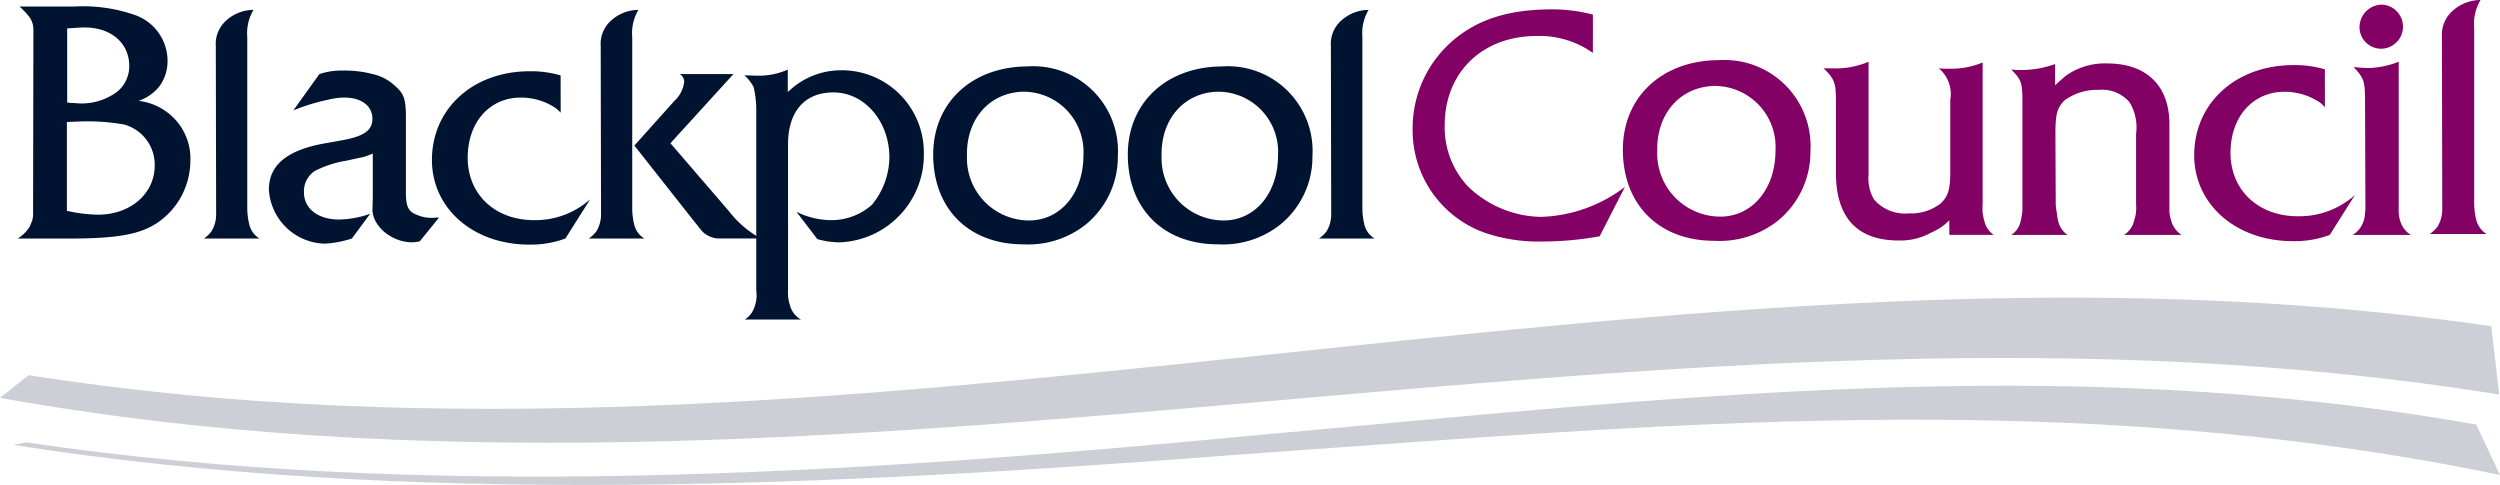
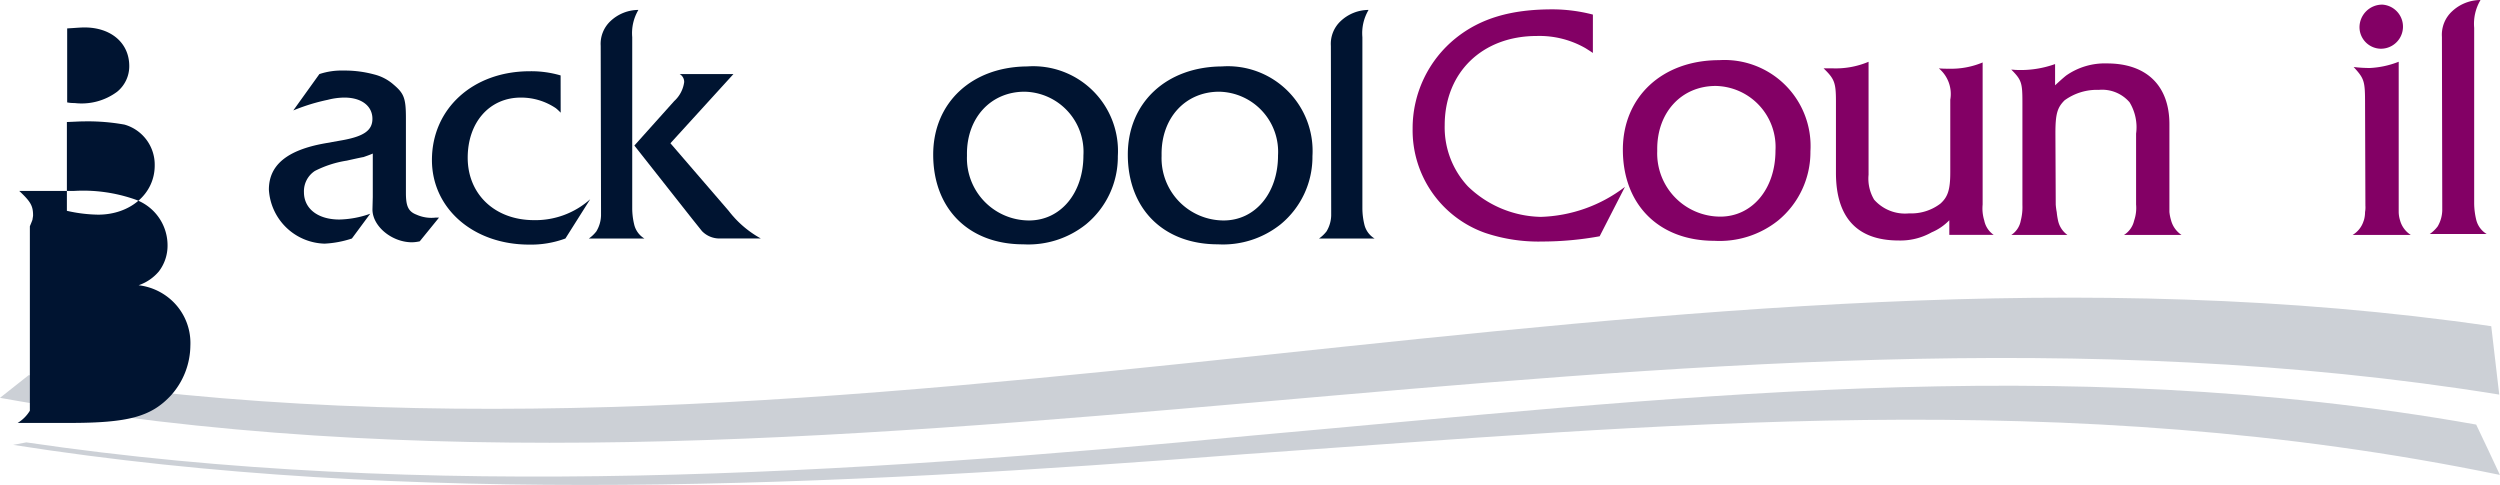
<svg xmlns="http://www.w3.org/2000/svg" width="200" height="38.796" viewBox="0 0 200 38.796">
  <defs>
    <clipPath id="clip-path">
      <rect id="Rectangle_8" data-name="Rectangle 8" width="200" height="38.796" fill="none" />
    </clipPath>
  </defs>
  <g id="Vector_Smart_Object" data-name="Vector Smart Object" transform="translate(100 19.398)">
    <g id="Group_2" data-name="Group 2" transform="translate(-100 -19.398)">
      <g id="Group_1" data-name="Group 1" clip-path="url(#clip-path)">
        <path id="Path_1" data-name="Path 1" d="M201.405,79.079C166.642,71.9,134.263,75.09,101,77.416c-33,2.552-66.871,4.238-98.543-.742l1.052-.2c31.884,4.7,65.684,2.561,98.215-.559,32.8-2.914,64.324-6.81,97.775-.865q.968,2.023,1.9,4.03" transform="translate(-1.405 -41.084)" fill="#ccd0d6" />
        <path id="Path_2" data-name="Path 2" d="M199.938,63.271C133.722,52.56,67.076,75.586,0,63.531q1.154-.9,2.294-1.814C68.467,72.134,134.136,48.31,199.3,57.8q.324,2.741.639,5.471" transform="translate(0 -31.704)" fill="#ccd0d6" />
-         <path id="Path_3" data-name="Path 3" d="M7.253,8.888a2.737,2.737,0,0,0,.592.051,4.76,4.76,0,0,0,3.4-.9A2.628,2.628,0,0,0,12.22,5.98c0-1.852-1.467-3.088-3.577-3.088-.257,0-.592.026-.978.052l-.412.025Zm-.026,8.673a11.99,11.99,0,0,0,2.5.308c2.574,0,4.529-1.673,4.529-3.937a3.335,3.335,0,0,0-2.419-3.268,16.481,16.481,0,0,0-3.192-.258c-.386,0-.72.026-1.415.052v7.1M4.268,18.8c.051-.128.129-.308.206-.514.025-.18.051-.283.051-.36L4.551,3.175c0-.772-.205-1.107-1.107-1.956H7.794a12.558,12.558,0,0,1,4.941.7,3.891,3.891,0,0,1,2.548,3.654,3.387,3.387,0,0,1-.695,2.085,3.672,3.672,0,0,1-1.622,1.107,4.723,4.723,0,0,1,2.342.953,4.628,4.628,0,0,1,1.8,3.886,6.035,6.035,0,0,1-1.544,3.963c-1.6,1.724-3.423,2.213-8.158,2.213H3.29a2.872,2.872,0,0,0,.978-.978" transform="translate(-1.879 -0.696)" fill="#001431" />
-         <path id="Path_4" data-name="Path 4" d="M38.649,19.536a2.587,2.587,0,0,0,.36-1.235v-.566L38.983,4.721a2.491,2.491,0,0,1,.8-2A3.274,3.274,0,0,1,42,1.838,3.643,3.643,0,0,0,41.5,4.016V17.735A5.6,5.6,0,0,0,41.66,19a1.784,1.784,0,0,0,.823,1.133H38.031a2.756,2.756,0,0,0,.618-.592" transform="translate(-21.719 -1.049)" fill="#001431" />
+         <path id="Path_3" data-name="Path 3" d="M7.253,8.888a2.737,2.737,0,0,0,.592.051,4.76,4.76,0,0,0,3.4-.9A2.628,2.628,0,0,0,12.22,5.98c0-1.852-1.467-3.088-3.577-3.088-.257,0-.592.026-.978.052l-.412.025Zm-.026,8.673a11.99,11.99,0,0,0,2.5.308c2.574,0,4.529-1.673,4.529-3.937a3.335,3.335,0,0,0-2.419-3.268,16.481,16.481,0,0,0-3.192-.258c-.386,0-.72.026-1.415.052v7.1M4.268,18.8c.051-.128.129-.308.206-.514.025-.18.051-.283.051-.36c0-.772-.205-1.107-1.107-1.956H7.794a12.558,12.558,0,0,1,4.941.7,3.891,3.891,0,0,1,2.548,3.654,3.387,3.387,0,0,1-.695,2.085,3.672,3.672,0,0,1-1.622,1.107,4.723,4.723,0,0,1,2.342.953,4.628,4.628,0,0,1,1.8,3.886,6.035,6.035,0,0,1-1.544,3.963c-1.6,1.724-3.423,2.213-8.158,2.213H3.29a2.872,2.872,0,0,0,.978-.978" transform="translate(-1.879 -0.696)" fill="#001431" />
        <path id="Path_5" data-name="Path 5" d="M246.628,19.536a2.587,2.587,0,0,0,.359-1.235v-.566l-.025-13.013a2.49,2.49,0,0,1,.8-2,3.274,3.274,0,0,1,2.216-.879,3.644,3.644,0,0,0-.495,2.178V17.735A5.6,5.6,0,0,0,249.639,19a1.782,1.782,0,0,0,.823,1.133H246.01a2.76,2.76,0,0,0,.618-.592" transform="translate(-140.492 -1.049)" fill="#001431" />
        <path id="Path_6" data-name="Path 6" d="M110.44,19.536a2.587,2.587,0,0,0,.36-1.235v-.566l-.026-13.013a2.493,2.493,0,0,1,.8-2,3.274,3.274,0,0,1,2.216-.879,3.642,3.642,0,0,0-.494,2.178V17.735A5.594,5.594,0,0,0,113.451,19a1.785,1.785,0,0,0,.823,1.133h-4.451a2.753,2.753,0,0,0,.617-.592" transform="translate(-62.718 -1.049)" fill="#001431" />
        <path id="Path_7" data-name="Path 7" d="M54.189,13.443a5.588,5.588,0,0,1,1.93-.282,8.962,8.962,0,0,1,2.445.308,3.706,3.706,0,0,1,1.57.823c.824.7.978,1.081.978,2.677V22.94c0,1.056.18,1.493.849,1.75a2.915,2.915,0,0,0,1.545.232h.257l-1.544,1.9a3.125,3.125,0,0,1-.618.077c-1.621,0-3.165-1.287-3.165-2.625l.026-1V19.8c-.36.155-.617.232-.746.283-.051,0-.515.1-1.338.284a8.443,8.443,0,0,0-2.548.824,1.941,1.941,0,0,0-.875,1.7c0,1.313,1.107,2.187,2.831,2.187a7.817,7.817,0,0,0,2.47-.463l-1.466,1.982a8.223,8.223,0,0,1-2.188.411,4.591,4.591,0,0,1-4.452-4.323c0-1.956,1.442-3.165,4.5-3.706l1.442-.257c1.647-.308,2.341-.772,2.341-1.7,0-1.03-.875-1.7-2.239-1.7a5.466,5.466,0,0,0-1.338.18,15.484,15.484,0,0,0-2.754.849Z" transform="translate(-28.639 -7.516)" fill="#001431" />
        <path id="Path_8" data-name="Path 8" d="M90.868,16.6a3.782,3.782,0,0,0-.386-.36,4.963,4.963,0,0,0-2.805-.849c-2.5,0-4.247,1.981-4.247,4.812,0,2.934,2.188,4.992,5.3,4.992a6.571,6.571,0,0,0,4.5-1.672l-1.982,3.14a7.912,7.912,0,0,1-2.907.489c-4.453,0-7.772-2.882-7.772-6.768,0-4.117,3.294-7.1,7.823-7.1a8.327,8.327,0,0,1,2.471.334Z" transform="translate(-46.014 -7.584)" fill="#001431" />
        <path id="Path_9" data-name="Path 9" d="M121.5,15.981a2.5,2.5,0,0,0,.8-1.519.713.713,0,0,0-.36-.643h4.3L121.2,19.352l4.658,5.405a8.232,8.232,0,0,0,2.574,2.213h-3.243a1.942,1.942,0,0,1-1.467-.592l-.8-1-4.607-5.842Z" transform="translate(-67.566 -7.892)" fill="#001431" />
-         <path id="Path_10" data-name="Path 10" d="M139.965,13.469a5.674,5.674,0,0,0,2.341-.489v1.8a7.3,7.3,0,0,1,.926-.747,6.129,6.129,0,0,1,3.372-1,6.574,6.574,0,0,1,6.588,6.614,7,7,0,0,1-6.768,7.154,6.861,6.861,0,0,1-1.75-.257L143,24.355a6.235,6.235,0,0,0,2.7.668,4.862,4.862,0,0,0,3.345-1.234,6.071,6.071,0,0,0,1.39-3.783c0-2.882-1.981-5.2-4.478-5.2-2.29,0-3.629,1.518-3.629,4.143V30.582a3.258,3.258,0,0,0,.155,1.261,1.821,1.821,0,0,0,.875,1.132h-4.5a1.848,1.848,0,0,0,.824-1.132,2.433,2.433,0,0,0,.129-.849c0-.1-.026-.258-.026-.412V16.351a8.26,8.26,0,0,0-.206-1.956,3.094,3.094,0,0,0-.747-.953c.386,0,.747.026,1.133.026" transform="translate(-79.284 -7.413)" fill="#001431" />
        <path id="Path_11" data-name="Path 11" d="M176.755,19.559a4.98,4.98,0,0,0,4.967,5.147c2.522,0,4.349-2.187,4.349-5.2a4.809,4.809,0,0,0-4.71-5.1c-2.676,0-4.607,2.059-4.607,4.967Zm4.89-7.18a6.781,6.781,0,0,1,7.18,7.18,6.983,6.983,0,0,1-2.547,5.456,7.394,7.394,0,0,1-5.019,1.6c-4.35,0-7.205-2.831-7.205-7.181,0-4.168,3.114-7.051,7.591-7.051" transform="translate(-99.398 -7.069)" fill="#001431" />
        <path id="Path_12" data-name="Path 12" d="M213.055,19.559a4.98,4.98,0,0,0,4.967,5.147c2.522,0,4.348-2.187,4.348-5.2a4.809,4.809,0,0,0-4.709-5.1c-2.676,0-4.607,2.059-4.607,4.967Zm4.89-7.18a6.78,6.78,0,0,1,7.179,7.18,6.98,6.98,0,0,1-2.547,5.456,7.39,7.39,0,0,1-5.018,1.6c-4.35,0-7.206-2.831-7.206-7.181,0-4.168,3.114-7.051,7.592-7.051" transform="translate(-120.128 -7.069)" fill="#001431" />
        <path id="Path_13" data-name="Path 13" d="M305.444,18.51a5.058,5.058,0,0,0,5.044,5.227c2.561,0,4.416-2.222,4.416-5.279a4.884,4.884,0,0,0-4.782-5.175c-2.719,0-4.678,2.091-4.678,5.044Zm4.965-7.291A6.885,6.885,0,0,1,317.7,18.51a7.088,7.088,0,0,1-2.588,5.54,7.5,7.5,0,0,1-5.1,1.621c-4.416,0-7.317-2.875-7.317-7.292,0-4.233,3.162-7.16,7.709-7.16" transform="translate(-172.866 -6.407)" fill="#830065" />
        <path id="Path_14" data-name="Path 14" d="M340.787,12.046a6.749,6.749,0,0,0,2.927-.523v9.041a3.288,3.288,0,0,0,.444,1.987,3.294,3.294,0,0,0,2.8,1.1,3.844,3.844,0,0,0,2.509-.784c.574-.522.784-1.071.784-2.508v-5.8a2.671,2.671,0,0,0-.914-2.508,7.838,7.838,0,0,0,.784.026,6.485,6.485,0,0,0,2.719-.5V22.943a3.279,3.279,0,0,0,.13,1.28,1.824,1.824,0,0,0,.758,1.15h-3.554V24.2a4.224,4.224,0,0,1-1.411.967,5.069,5.069,0,0,1-2.64.653c-3.319,0-5.018-1.828-5.018-5.409V14.685c0-1.515-.13-1.8-.992-2.639Z" transform="translate(-194.229 -6.581)" fill="#830065" />
        <path id="Path_15" data-name="Path 15" d="M375.559,12.351a8.133,8.133,0,0,0,3.084-.471v1.7c.339-.313.627-.575.888-.784a5.386,5.386,0,0,1,3.267-.967c3.162,0,4.991,1.778,4.991,4.861v7.03a3.525,3.525,0,0,0,.13.652,2.034,2.034,0,0,0,.837,1.177h-4.6a1.825,1.825,0,0,0,.811-1.15,3.1,3.1,0,0,0,.156-1.28V17.447a3.836,3.836,0,0,0-.522-2.509,2.892,2.892,0,0,0-2.456-.993,4.395,4.395,0,0,0-2.744.837c-.575.576-.732,1.071-.732,2.639l.026,5.7a5.056,5.056,0,0,0,.079.6,5.643,5.643,0,0,0,.1.652,1.9,1.9,0,0,0,.757,1.177H375.14a1.734,1.734,0,0,0,.758-1.15,4.315,4.315,0,0,0,.131-1.254V14.99c0-1.593-.053-1.828-.889-2.665.157,0,.288.026.419.026" transform="translate(-214.236 -6.755)" fill="#830065" />
-         <path id="Path_16" data-name="Path 16" d="M419.712,15.5a3.742,3.742,0,0,0-.392-.365,5.038,5.038,0,0,0-2.849-.863c-2.535,0-4.311,2.012-4.311,4.886,0,2.98,2.221,5.071,5.383,5.071a6.669,6.669,0,0,0,4.573-1.7L420.1,25.722a8.029,8.029,0,0,1-2.953.5c-4.521,0-7.891-2.927-7.891-6.873,0-4.181,3.345-7.212,7.944-7.212a8.412,8.412,0,0,1,2.509.34Z" transform="translate(-233.72 -6.929)" fill="#830065" />
        <path id="Path_17" data-name="Path 17" d="M441.186.862a1.766,1.766,0,0,1-.131,3.528,1.73,1.73,0,0,1-1.7-1.7A1.818,1.818,0,0,1,441.186.862M439.7,18.135a2.374,2.374,0,0,0,.1-.679,2.124,2.124,0,0,0,.027-.523v-.078L439.8,8.806c0-1.83-.052-2.012-.915-2.954a10.69,10.69,0,0,0,1.306.08,7.246,7.246,0,0,0,2.3-.5V17.456a2.346,2.346,0,0,0,.105.652,2,2,0,0,0,.861,1.177h-4.651a1.988,1.988,0,0,0,.888-1.15" transform="translate(-250.595 -0.492)" fill="#830065" />
        <path id="Path_18" data-name="Path 18" d="M277.9,5.242c-.247-.172-.42-.272-.568-.37a7.4,7.4,0,0,0-3.927-.988c-4.347,0-7.359,2.914-7.359,7.137a6.914,6.914,0,0,0,1.852,4.89,8.613,8.613,0,0,0,5.828,2.444,11.638,11.638,0,0,0,6.741-2.4l-2.025,3.952a25.913,25.913,0,0,1-4.568.42,13.393,13.393,0,0,1-4.594-.691,8.7,8.7,0,0,1-5.8-8.323,9.253,9.253,0,0,1,3.457-7.26c1.976-1.581,4.4-2.3,7.729-2.3a12.978,12.978,0,0,1,3.236.419Z" transform="translate(-150.47 -1.005)" fill="#830065" />
        <path id="Path_19" data-name="Path 19" d="M453.817,18.115a2.649,2.649,0,0,0,.368-1.265v-.579l-.026-13.319A2.549,2.549,0,0,1,454.978.9a3.351,3.351,0,0,1,2.269-.9,3.712,3.712,0,0,0-.508,2.229V16.271a5.83,5.83,0,0,0,.159,1.291,1.831,1.831,0,0,0,.843,1.159h-4.557a2.831,2.831,0,0,0,.633-.606" transform="translate(-258.805 0)" fill="#830065" />
      </g>
    </g>
  </g>
</svg>